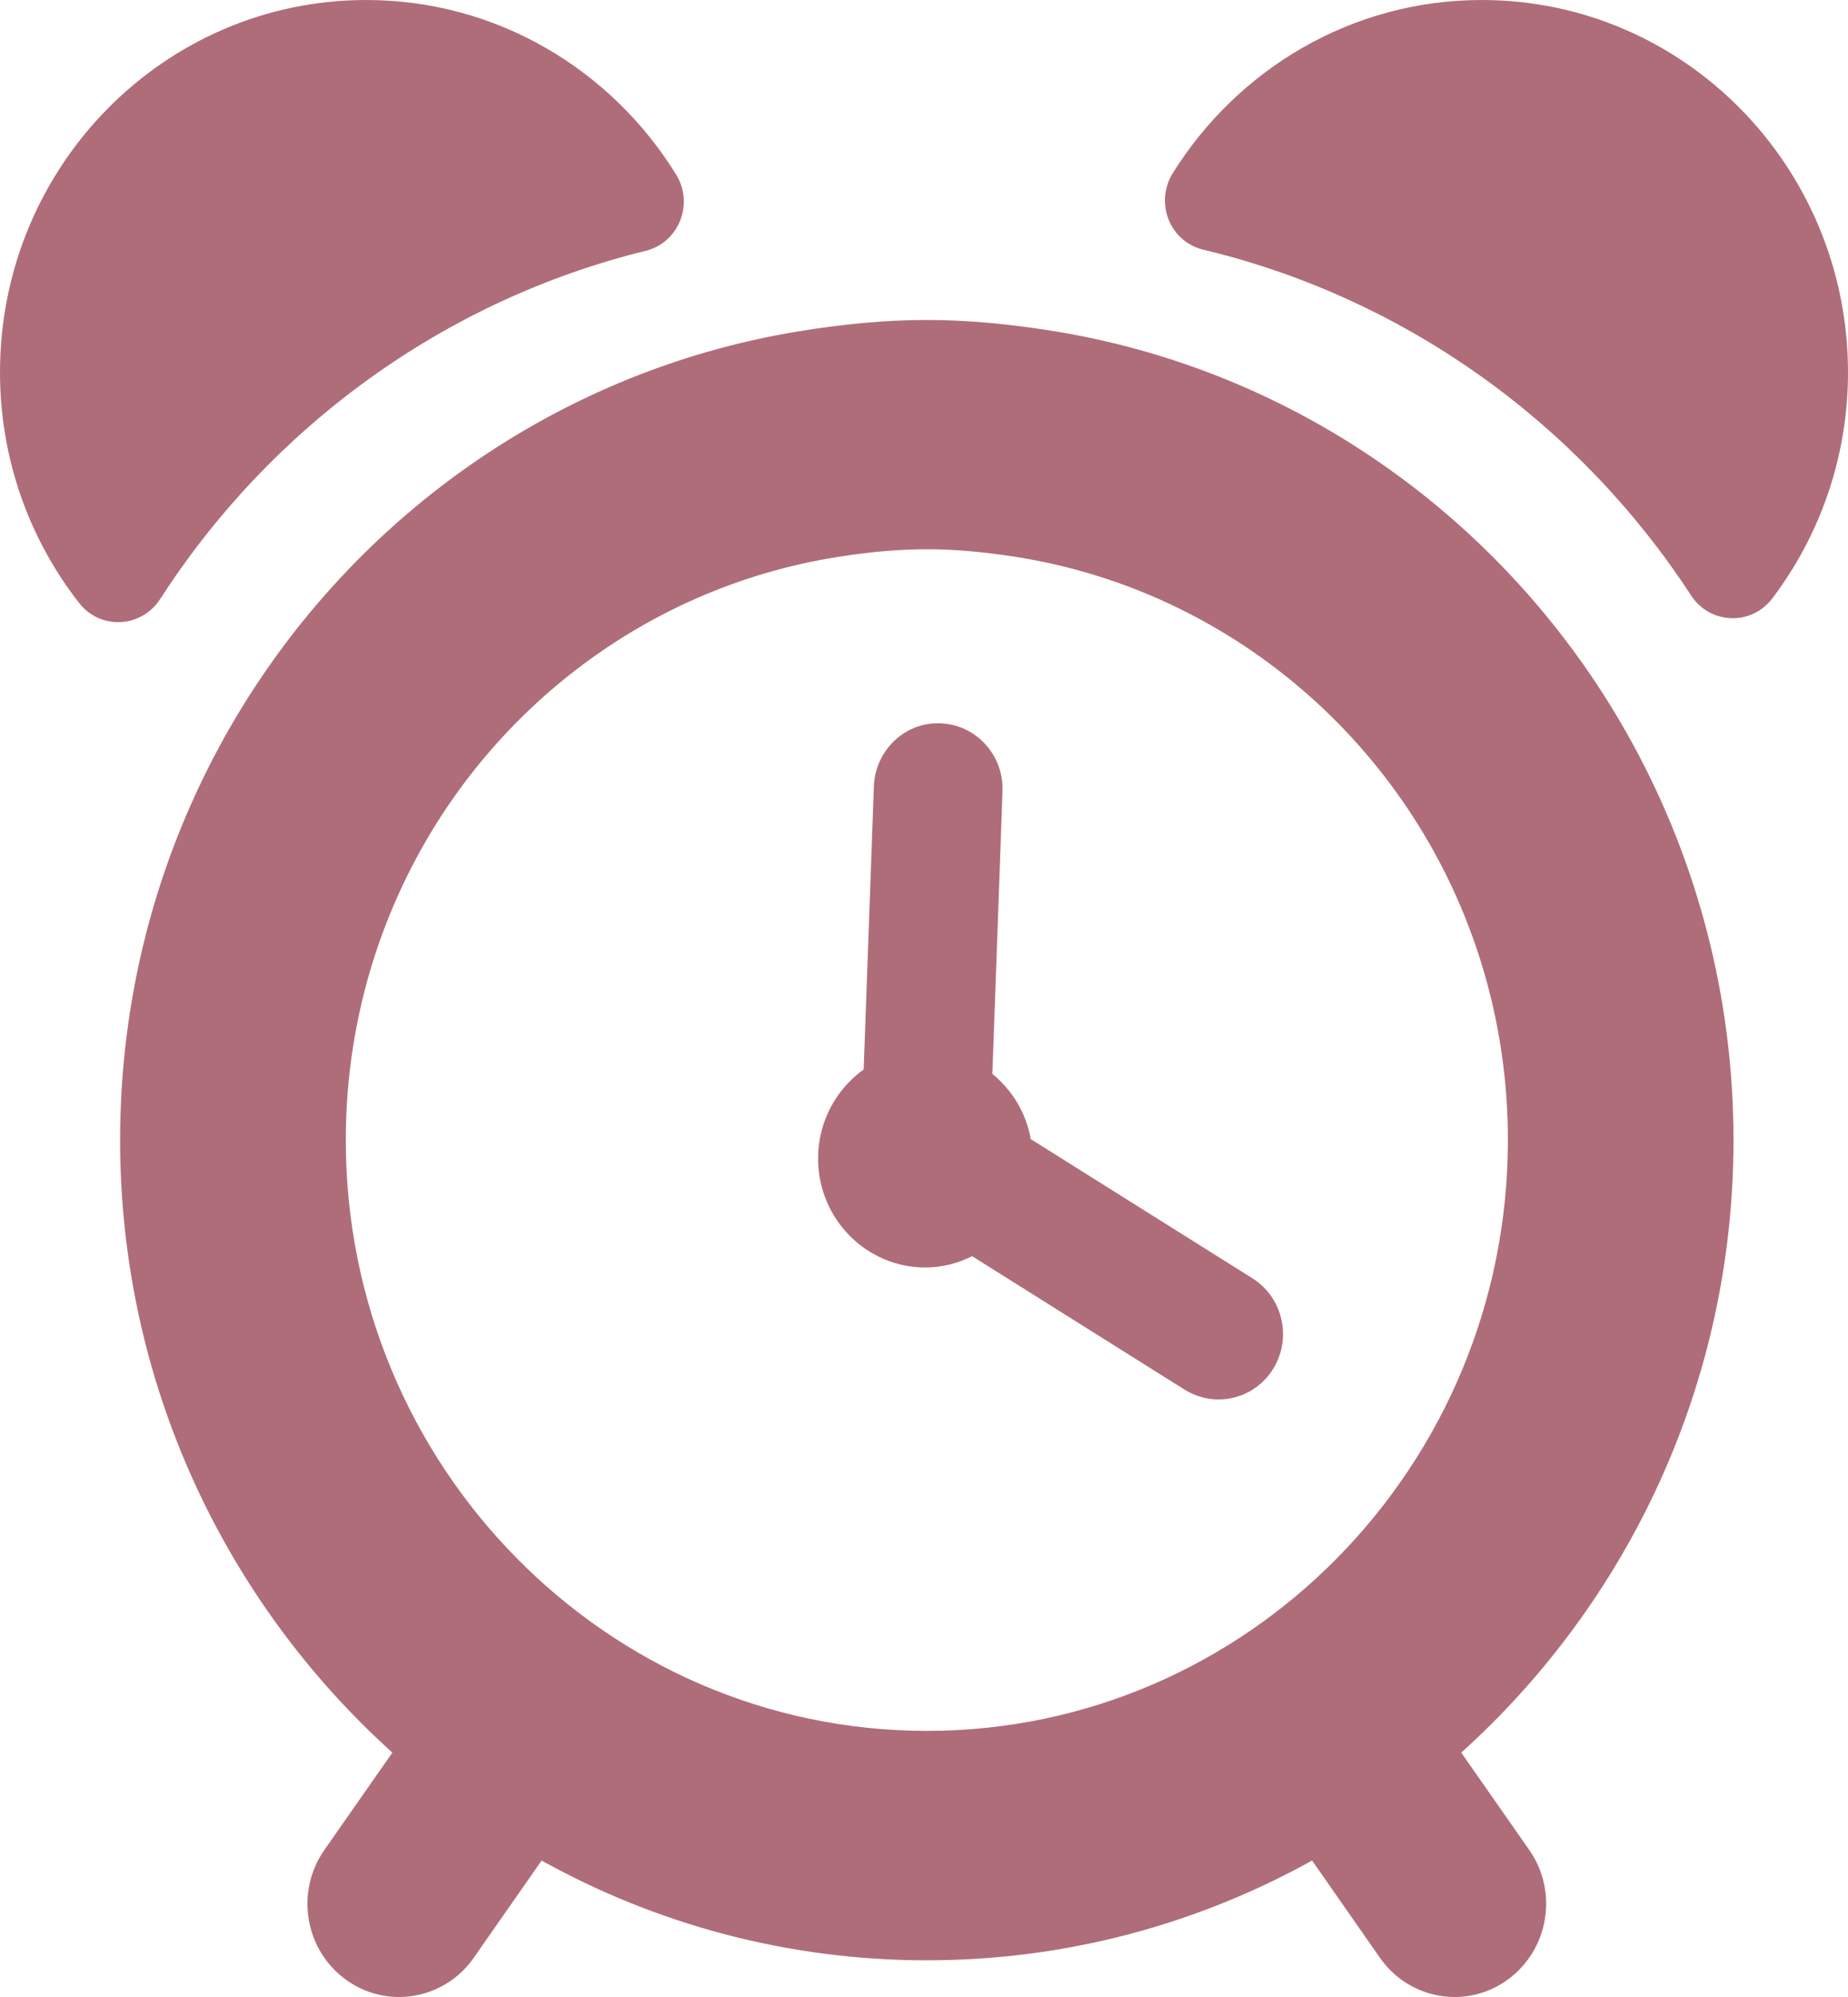
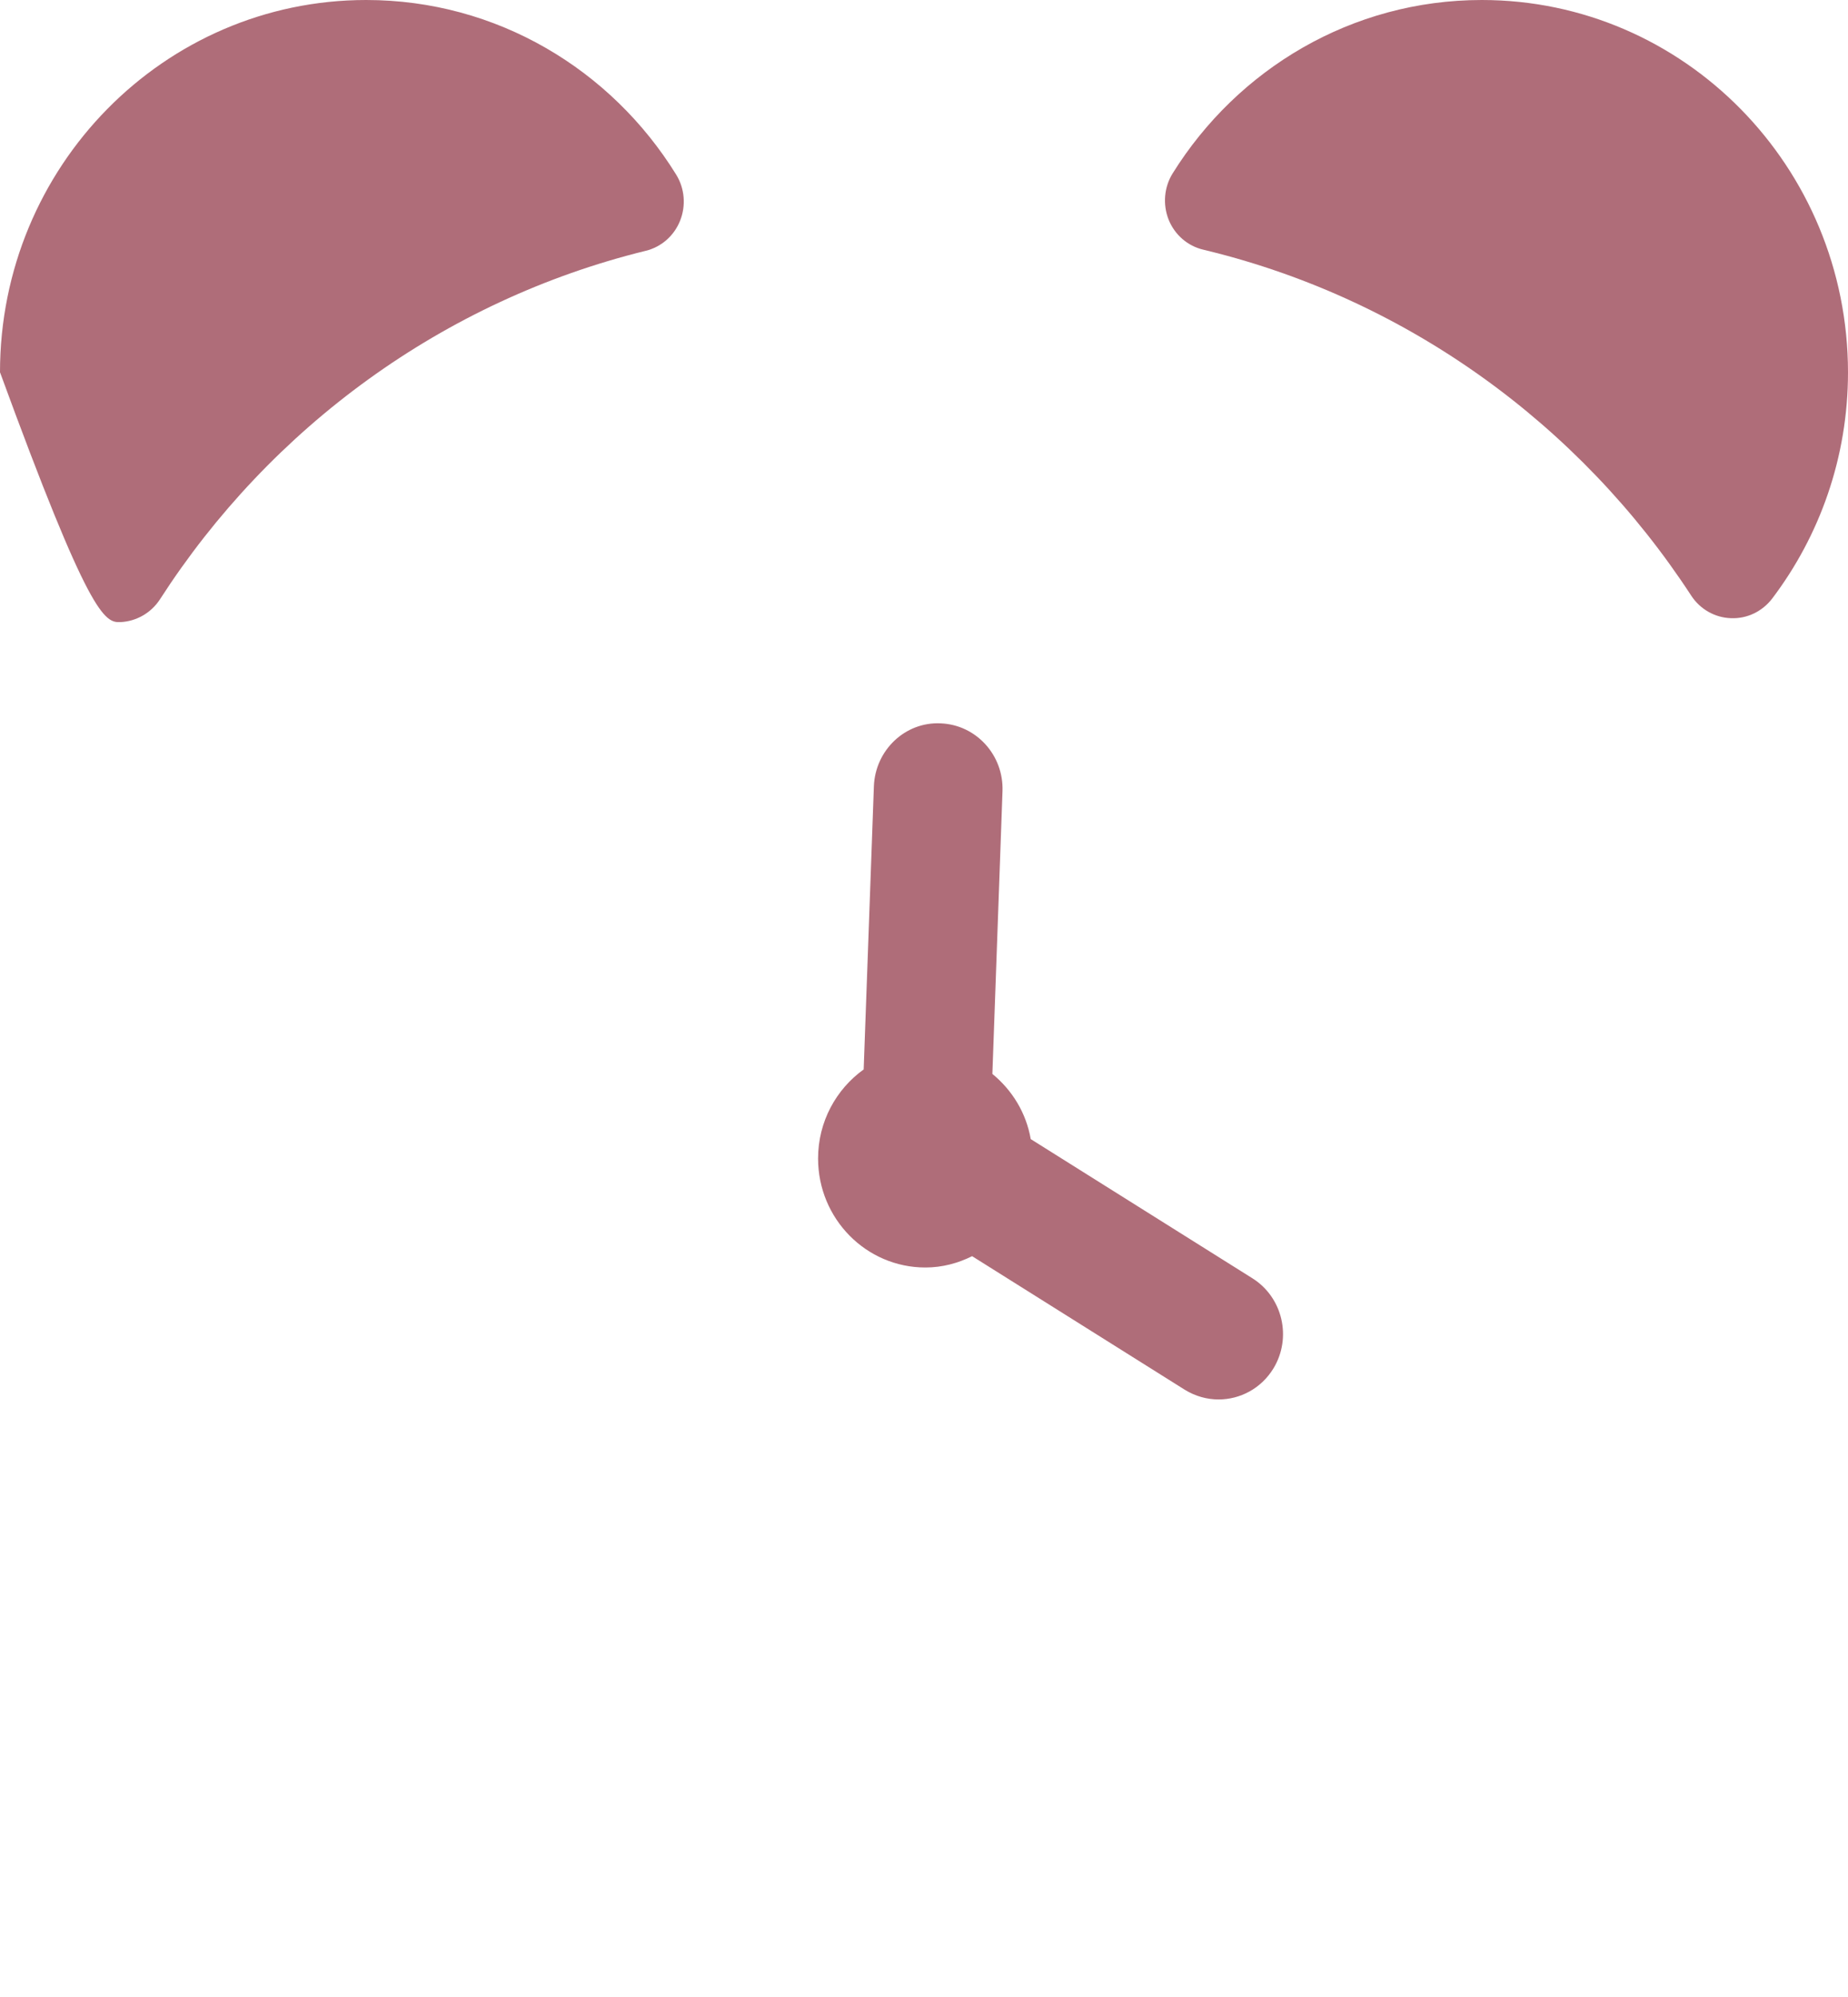
<svg xmlns="http://www.w3.org/2000/svg" width="25" height="27" viewBox="0 0 25 27" fill="none">
-   <path d="M2.164 8.103C3.662 5.778 6 4.063 8.735 3.391C8.946 3.34 9.119 3.188 9.2 2.985C9.282 2.781 9.263 2.549 9.148 2.362C8.272 0.944 6.723 0 4.954 0C2.219 0 0 2.253 0 5.033C0 6.212 0.401 7.296 1.071 8.153C1.205 8.326 1.413 8.421 1.629 8.411C1.846 8.401 2.045 8.286 2.164 8.103Z" fill="#AF6D79" />
+   <path d="M2.164 8.103C3.662 5.778 6 4.063 8.735 3.391C8.946 3.34 9.119 3.188 9.2 2.985C9.282 2.781 9.263 2.549 9.148 2.362C8.272 0.944 6.723 0 4.954 0C2.219 0 0 2.253 0 5.033C1.205 8.326 1.413 8.421 1.629 8.411C1.846 8.401 2.045 8.286 2.164 8.103Z" fill="#AF6D79" />
  <path d="M20.046 0C18.285 0 16.741 0.936 15.864 2.344C15.748 2.53 15.728 2.763 15.809 2.969C15.892 3.175 16.066 3.326 16.279 3.376C19.021 4.032 21.367 5.735 22.879 8.053C22.999 8.237 23.199 8.351 23.417 8.358C23.635 8.367 23.841 8.267 23.975 8.092C24.616 7.245 25 6.186 25 5.033C24.998 2.253 22.781 0 20.046 0Z" fill="#AF6D79" />
-   <path d="M23.451 15.414C23.451 13.471 22.954 11.645 22.087 10.056C20.479 7.113 17.592 4.997 14.194 4.467C13.653 4.383 13.103 4.326 12.538 4.326C11.949 4.326 11.374 4.387 10.809 4.479C7.426 5.03 4.554 7.155 2.963 10.102C2.111 11.681 1.625 13.49 1.625 15.414C1.625 18.709 3.055 21.665 5.308 23.696L4.388 25.012C3.992 25.579 4.123 26.364 4.681 26.767C4.899 26.924 5.149 27 5.397 27C5.785 27 6.167 26.816 6.408 26.471L7.327 25.155C8.876 26.015 10.652 26.504 12.538 26.504C14.424 26.504 16.2 26.015 17.75 25.155L18.669 26.471C18.91 26.816 19.291 27 19.679 27C19.927 27 20.177 26.924 20.394 26.767C20.952 26.364 21.084 25.579 20.688 25.012L19.768 23.696C22.021 21.665 23.451 18.709 23.451 15.414ZM12.539 23.402C8.204 23.402 4.678 19.819 4.678 15.414C4.678 14.041 5.021 12.749 5.623 11.619C6.77 9.469 8.863 7.921 11.327 7.531C11.723 7.468 12.126 7.426 12.539 7.426C12.928 7.426 13.308 7.464 13.682 7.52C16.168 7.891 18.283 9.439 19.444 11.598C20.053 12.732 20.399 14.032 20.399 15.414C20.399 19.819 16.874 23.402 12.539 23.402Z" fill="#AF6D79" />
  <path d="M16.943 17.283L13.944 15.401C13.882 15.045 13.692 14.738 13.425 14.52L13.562 10.696C13.579 10.208 13.204 9.798 12.724 9.78C12.245 9.757 11.84 10.143 11.822 10.632L11.684 14.459C11.312 14.726 11.067 15.165 11.067 15.663C11.067 16.477 11.717 17.137 12.519 17.137C12.747 17.137 12.96 17.079 13.151 16.984L16.028 18.79C16.171 18.878 16.329 18.921 16.485 18.921C16.777 18.921 17.061 18.773 17.227 18.502C17.48 18.085 17.352 17.54 16.943 17.283Z" fill="#AF6D79" />
</svg>